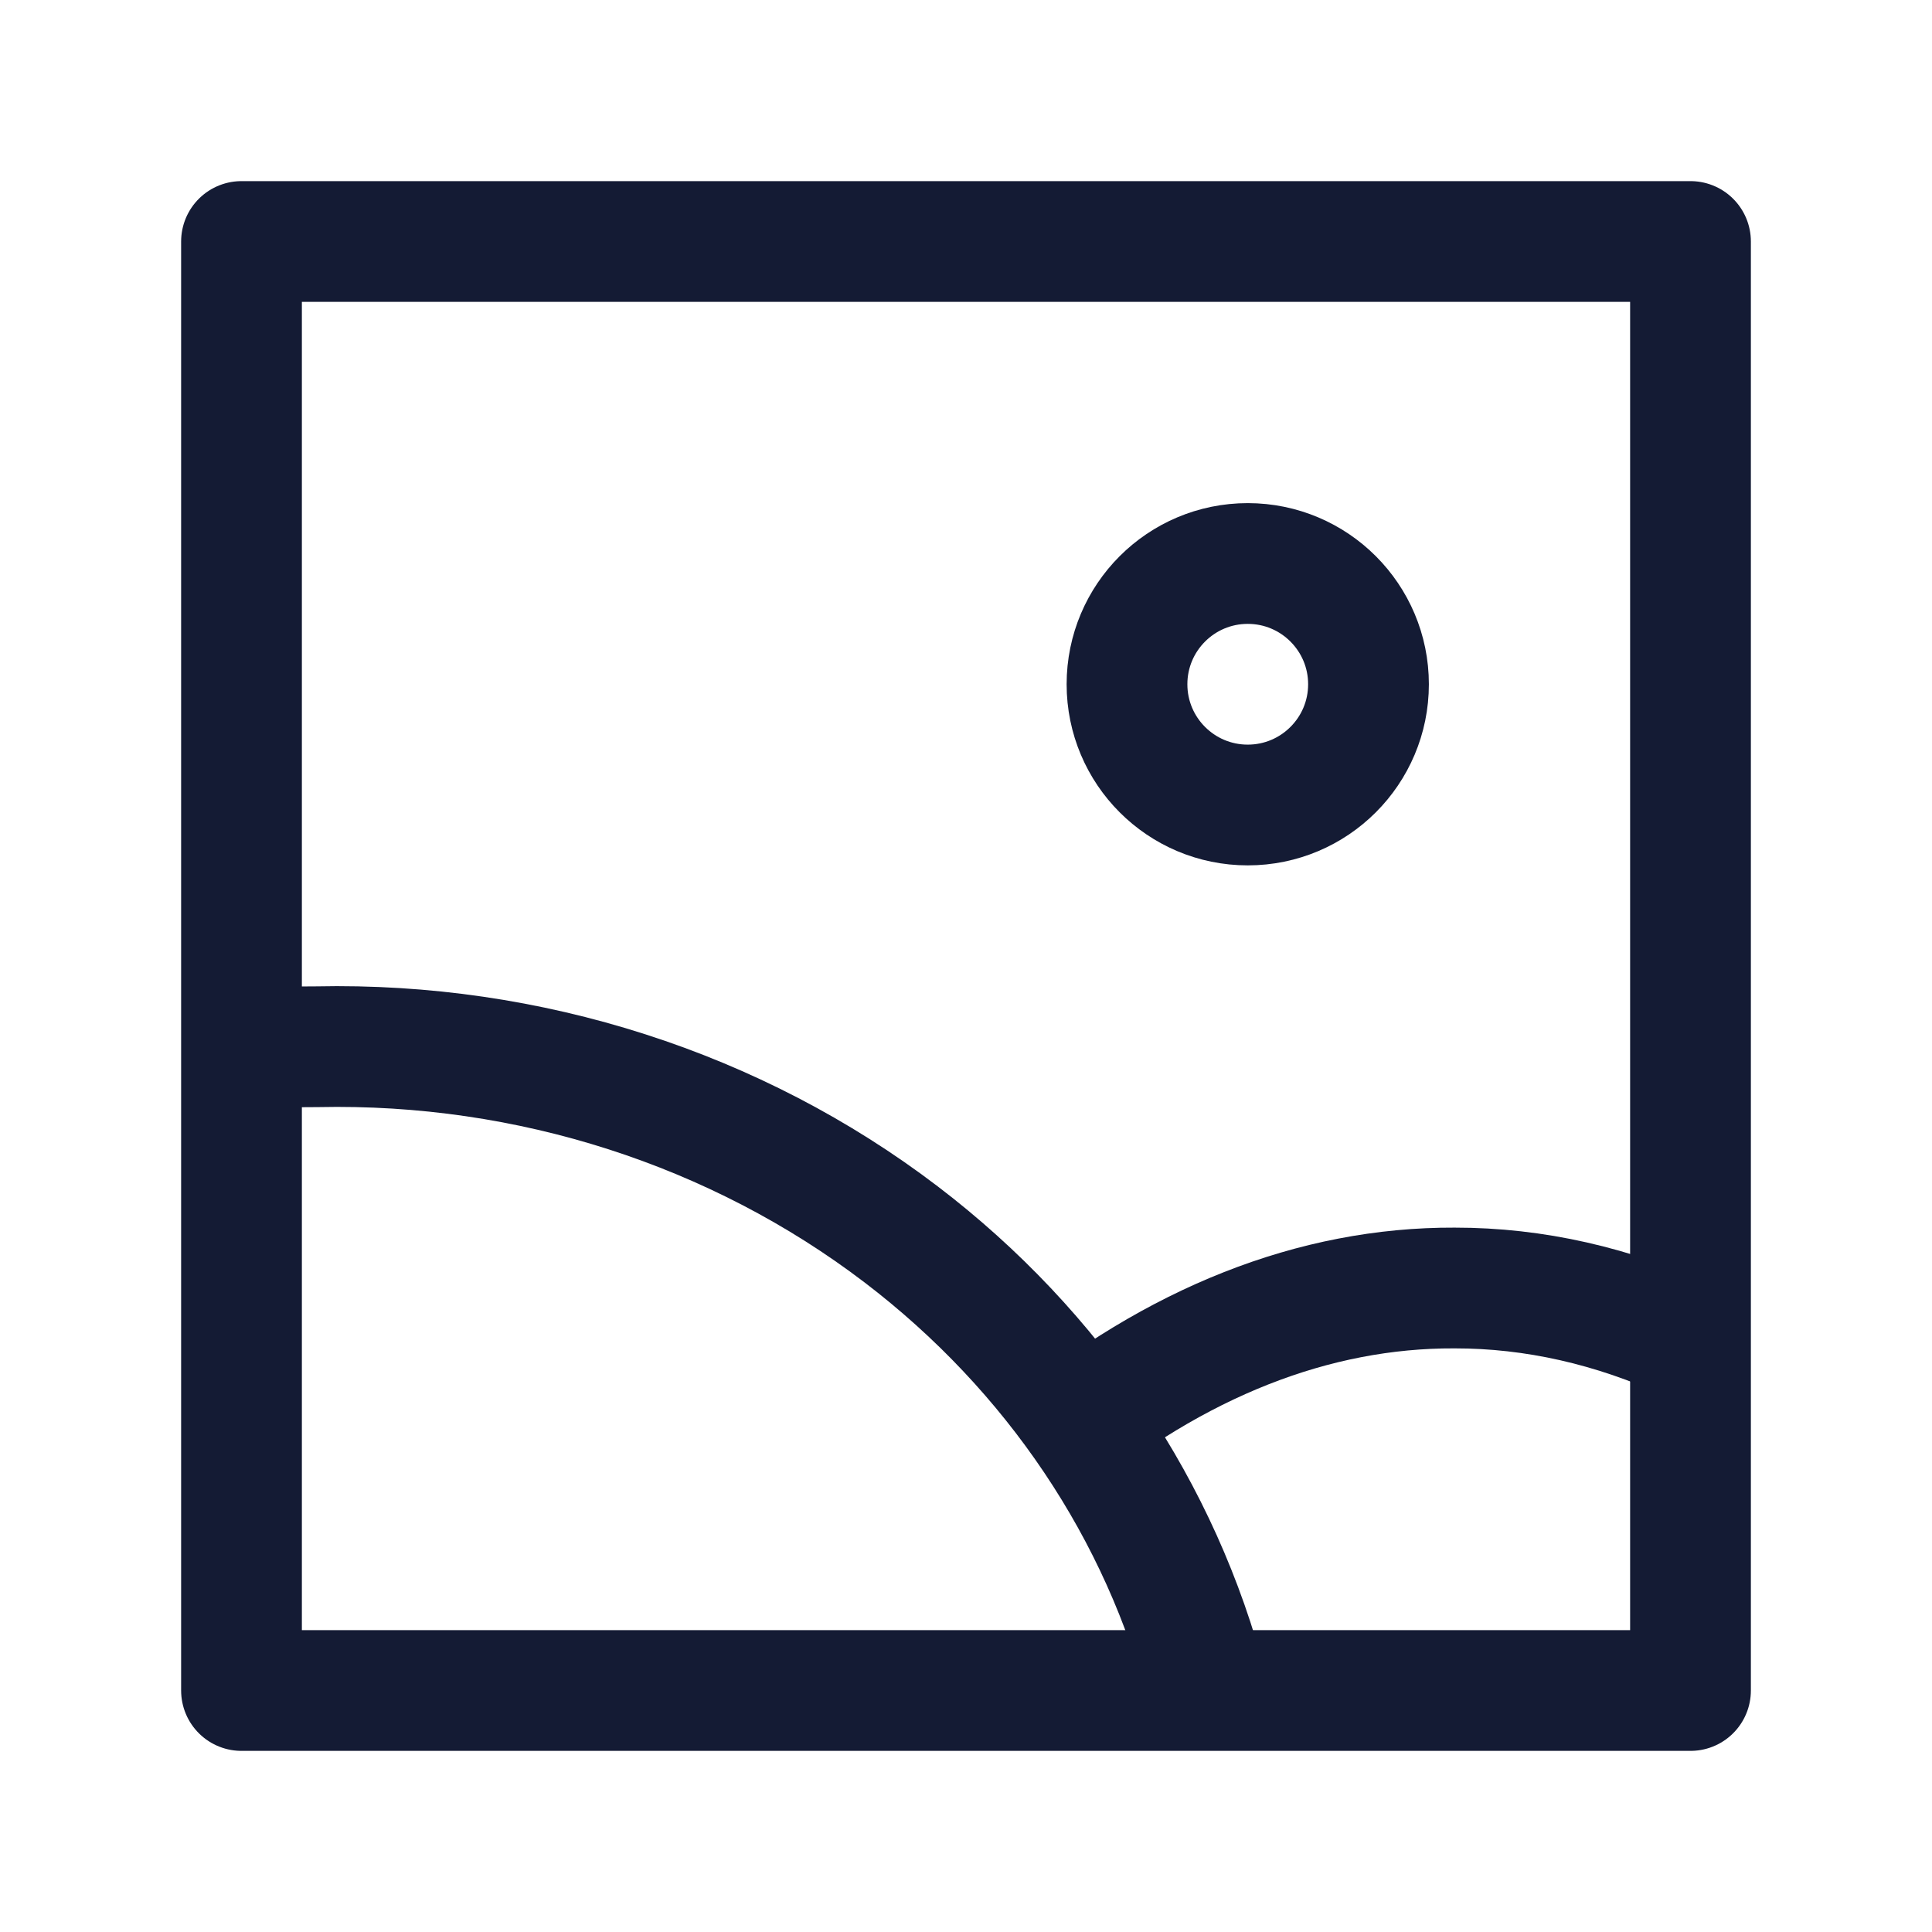
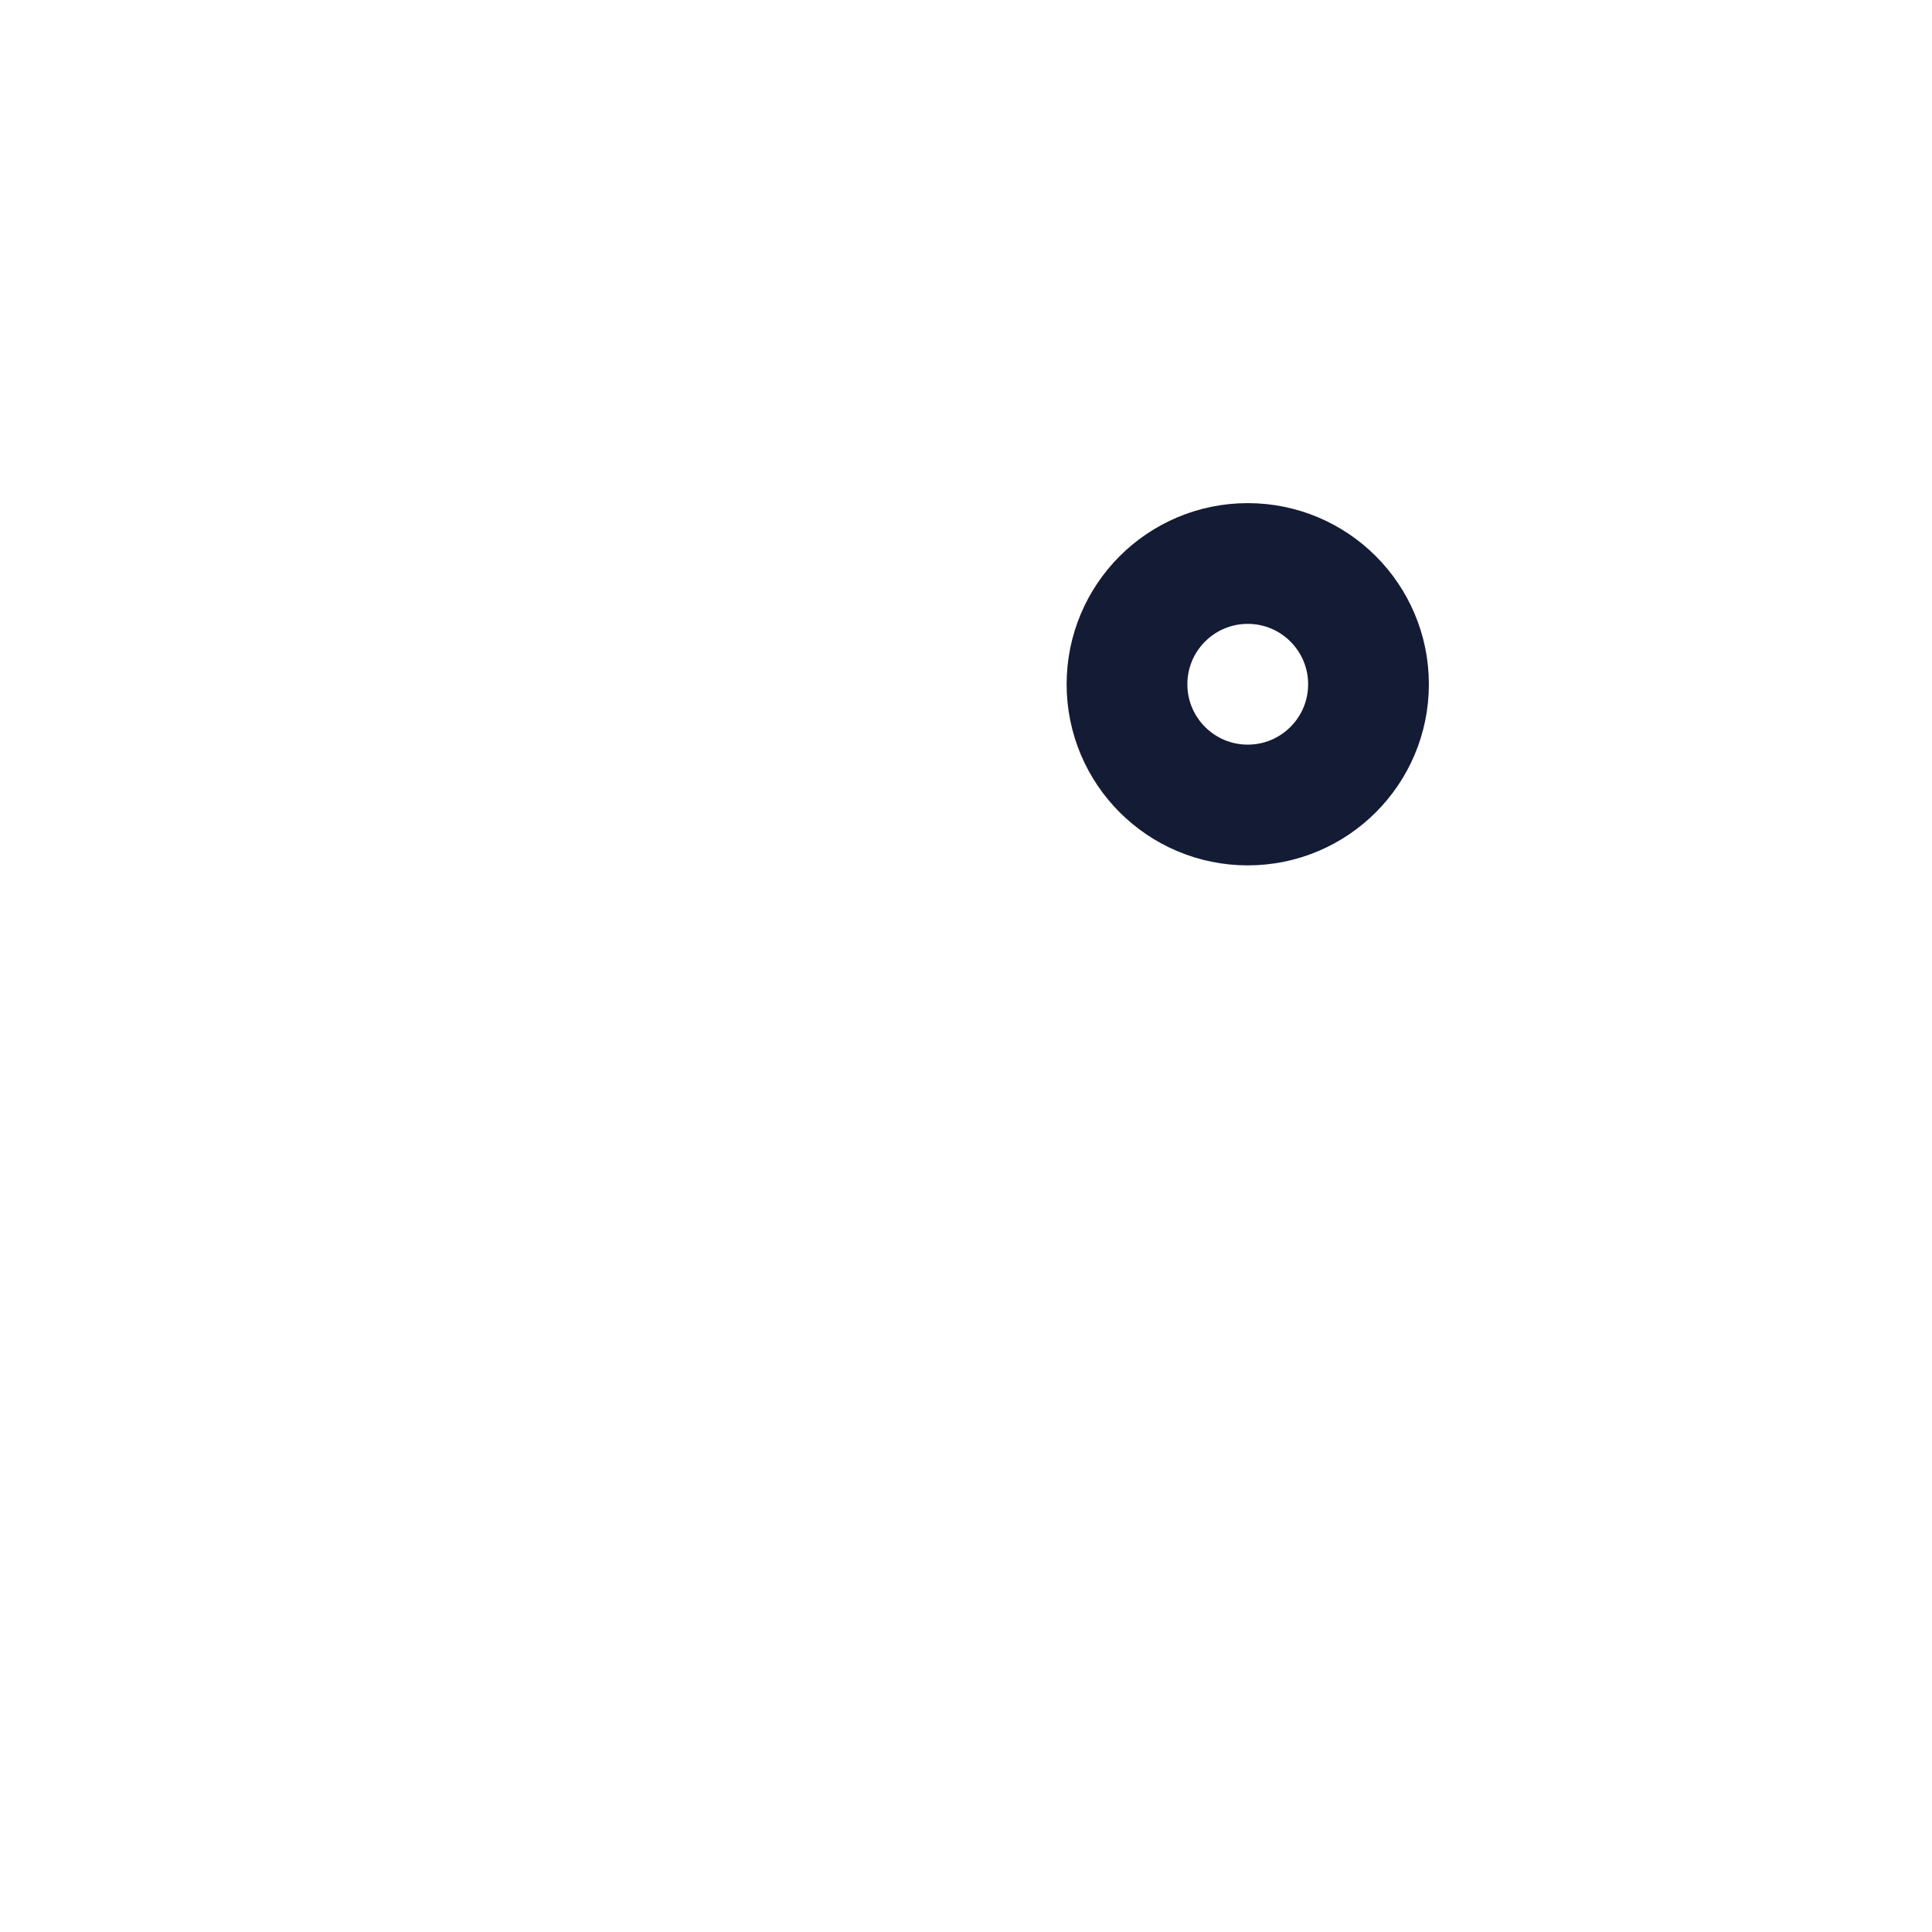
<svg xmlns="http://www.w3.org/2000/svg" width="24" height="24" viewBox="0 0 24 24" fill="none">
-   <path d="M21 21V3H3V21H21Z" stroke="#141B34" stroke-width="1.5" stroke-linejoin="round" />
  <circle cx="15.5" cy="8.5" r="1.5" stroke="#141B34" stroke-width="1.5" />
-   <path d="M15 21C14.428 18.775 13.093 16.782 11.194 15.334C9.145 13.773 6.574 12.947 3.938 13.003C3.625 13.002 3.312 13.013 3 13.035" stroke="#141B34" stroke-width="1.5" stroke-linejoin="round" />
-   <path d="M13 18C14.601 16.673 16.327 15.993 18.069 16C19.058 15.999 20.041 16.222 21 16.662" stroke="#141B34" stroke-width="1.5" stroke-linejoin="round" />
</svg>